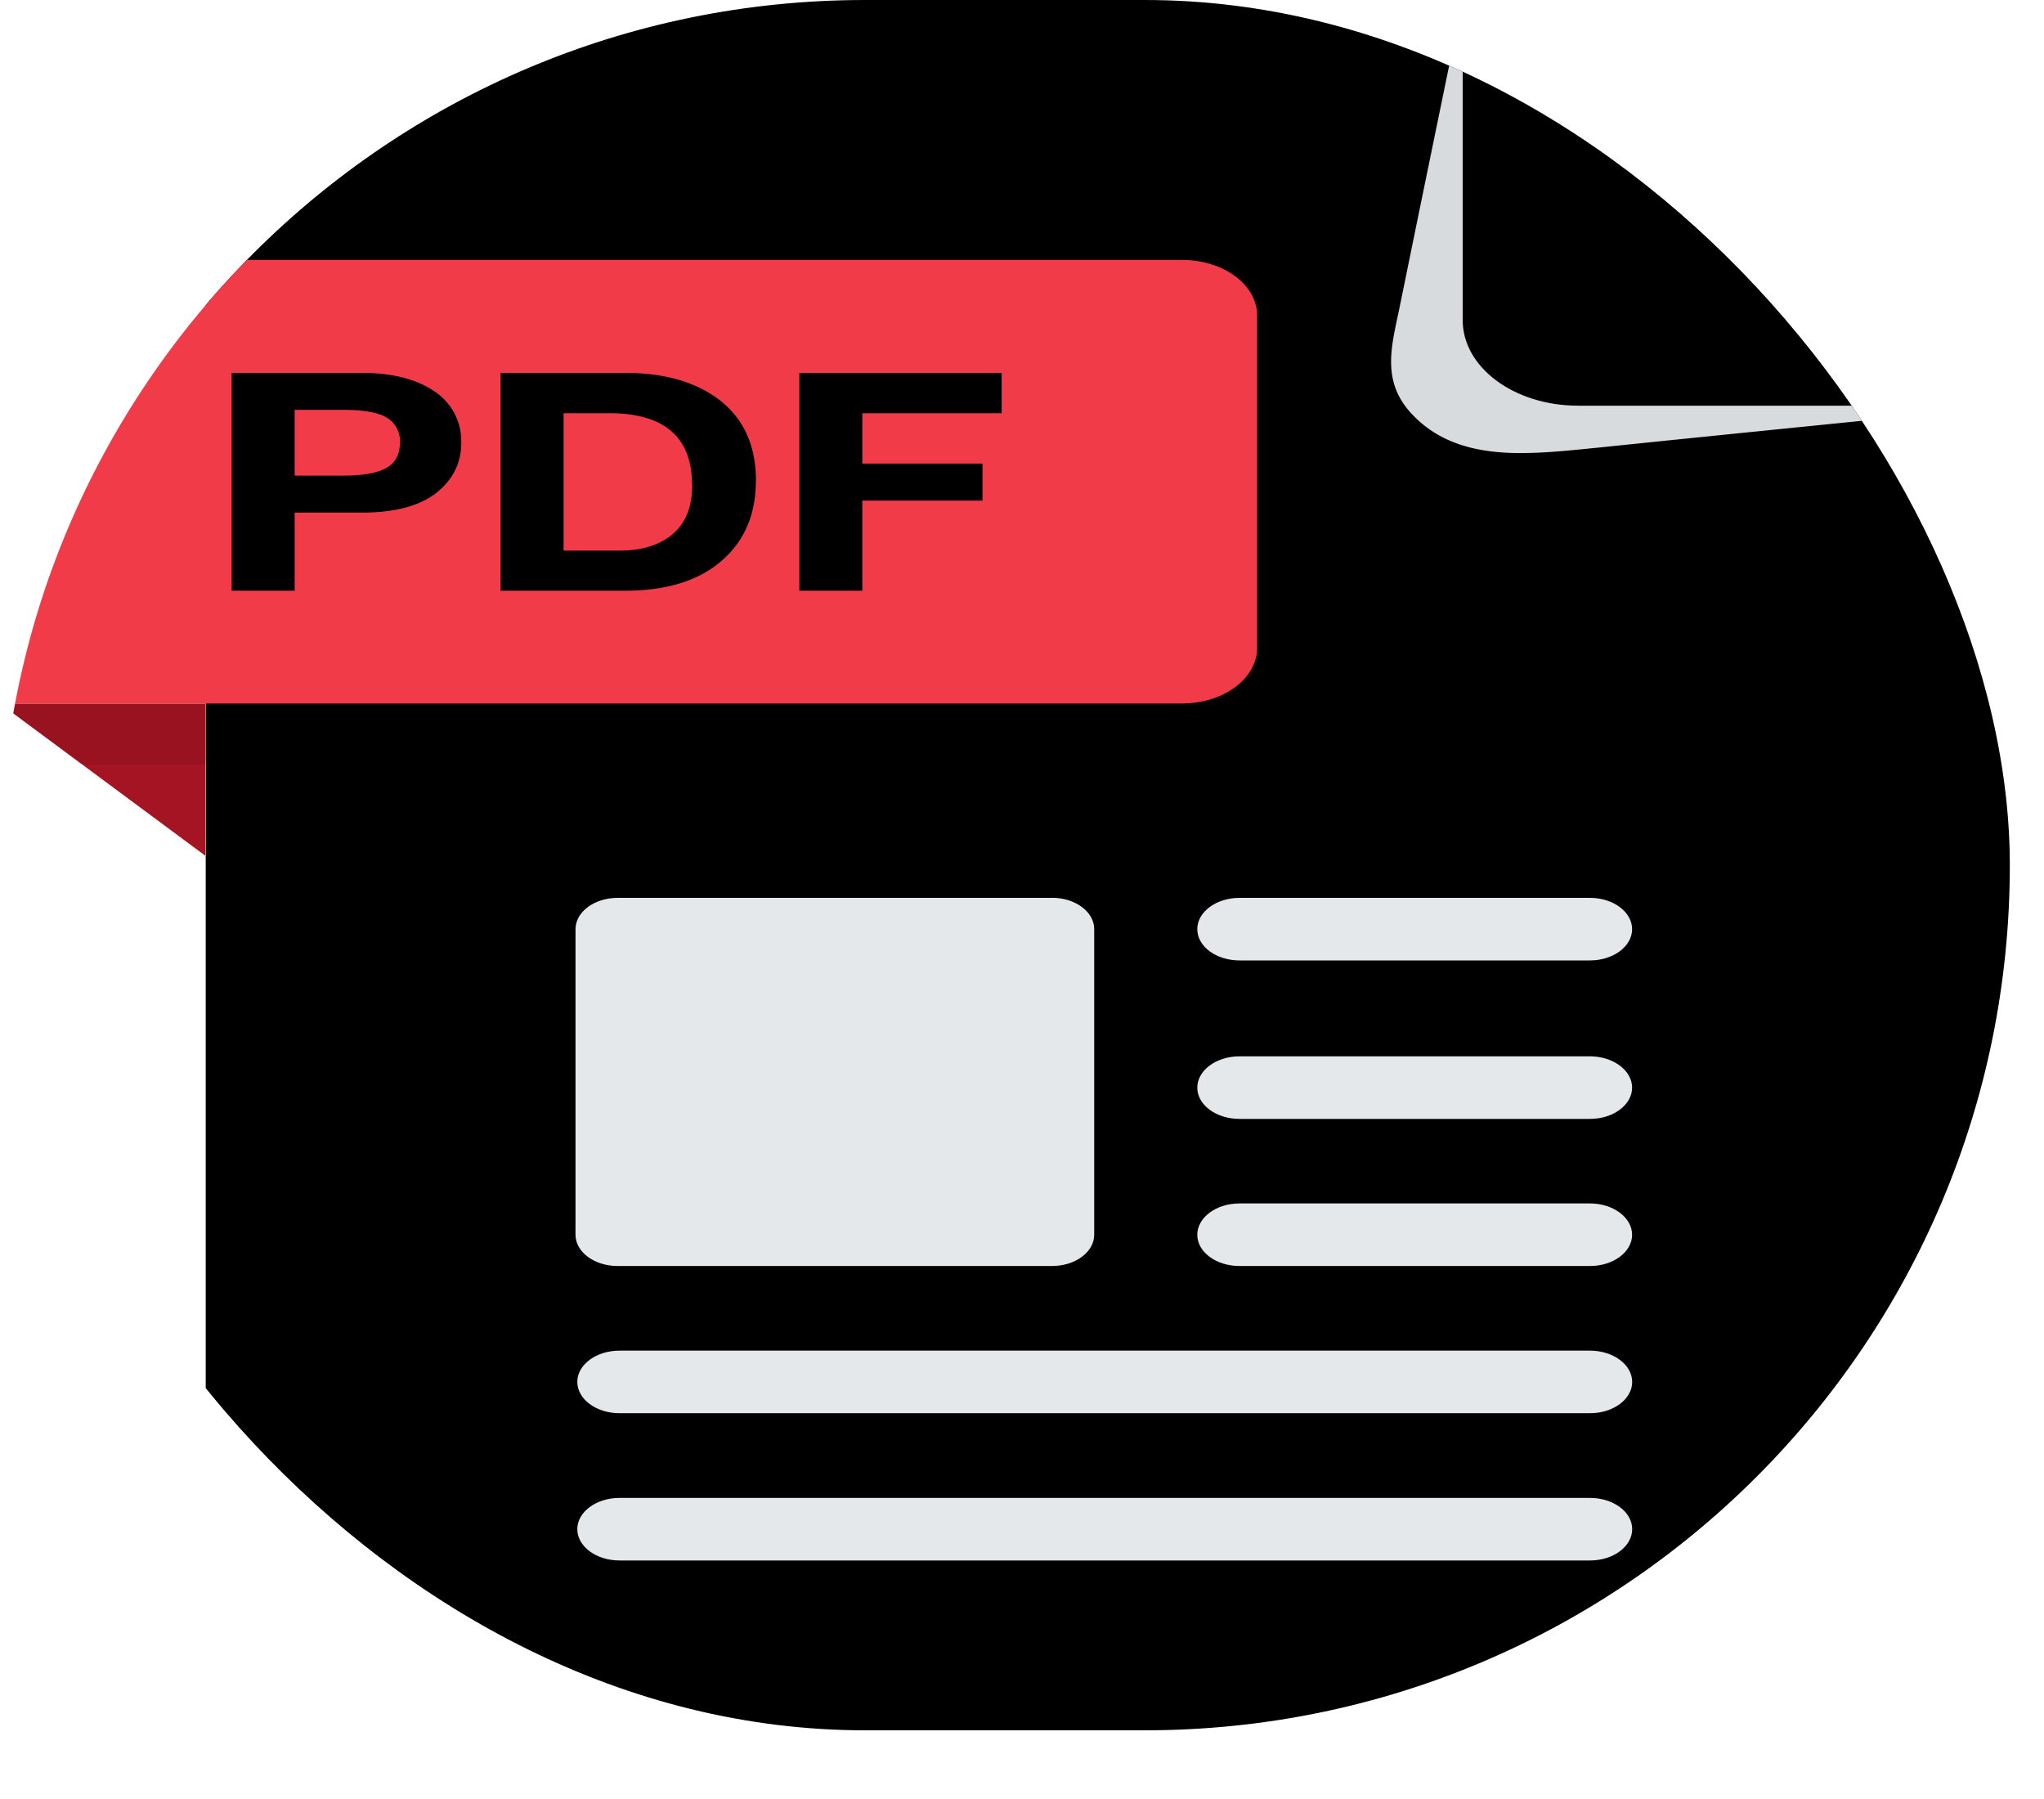
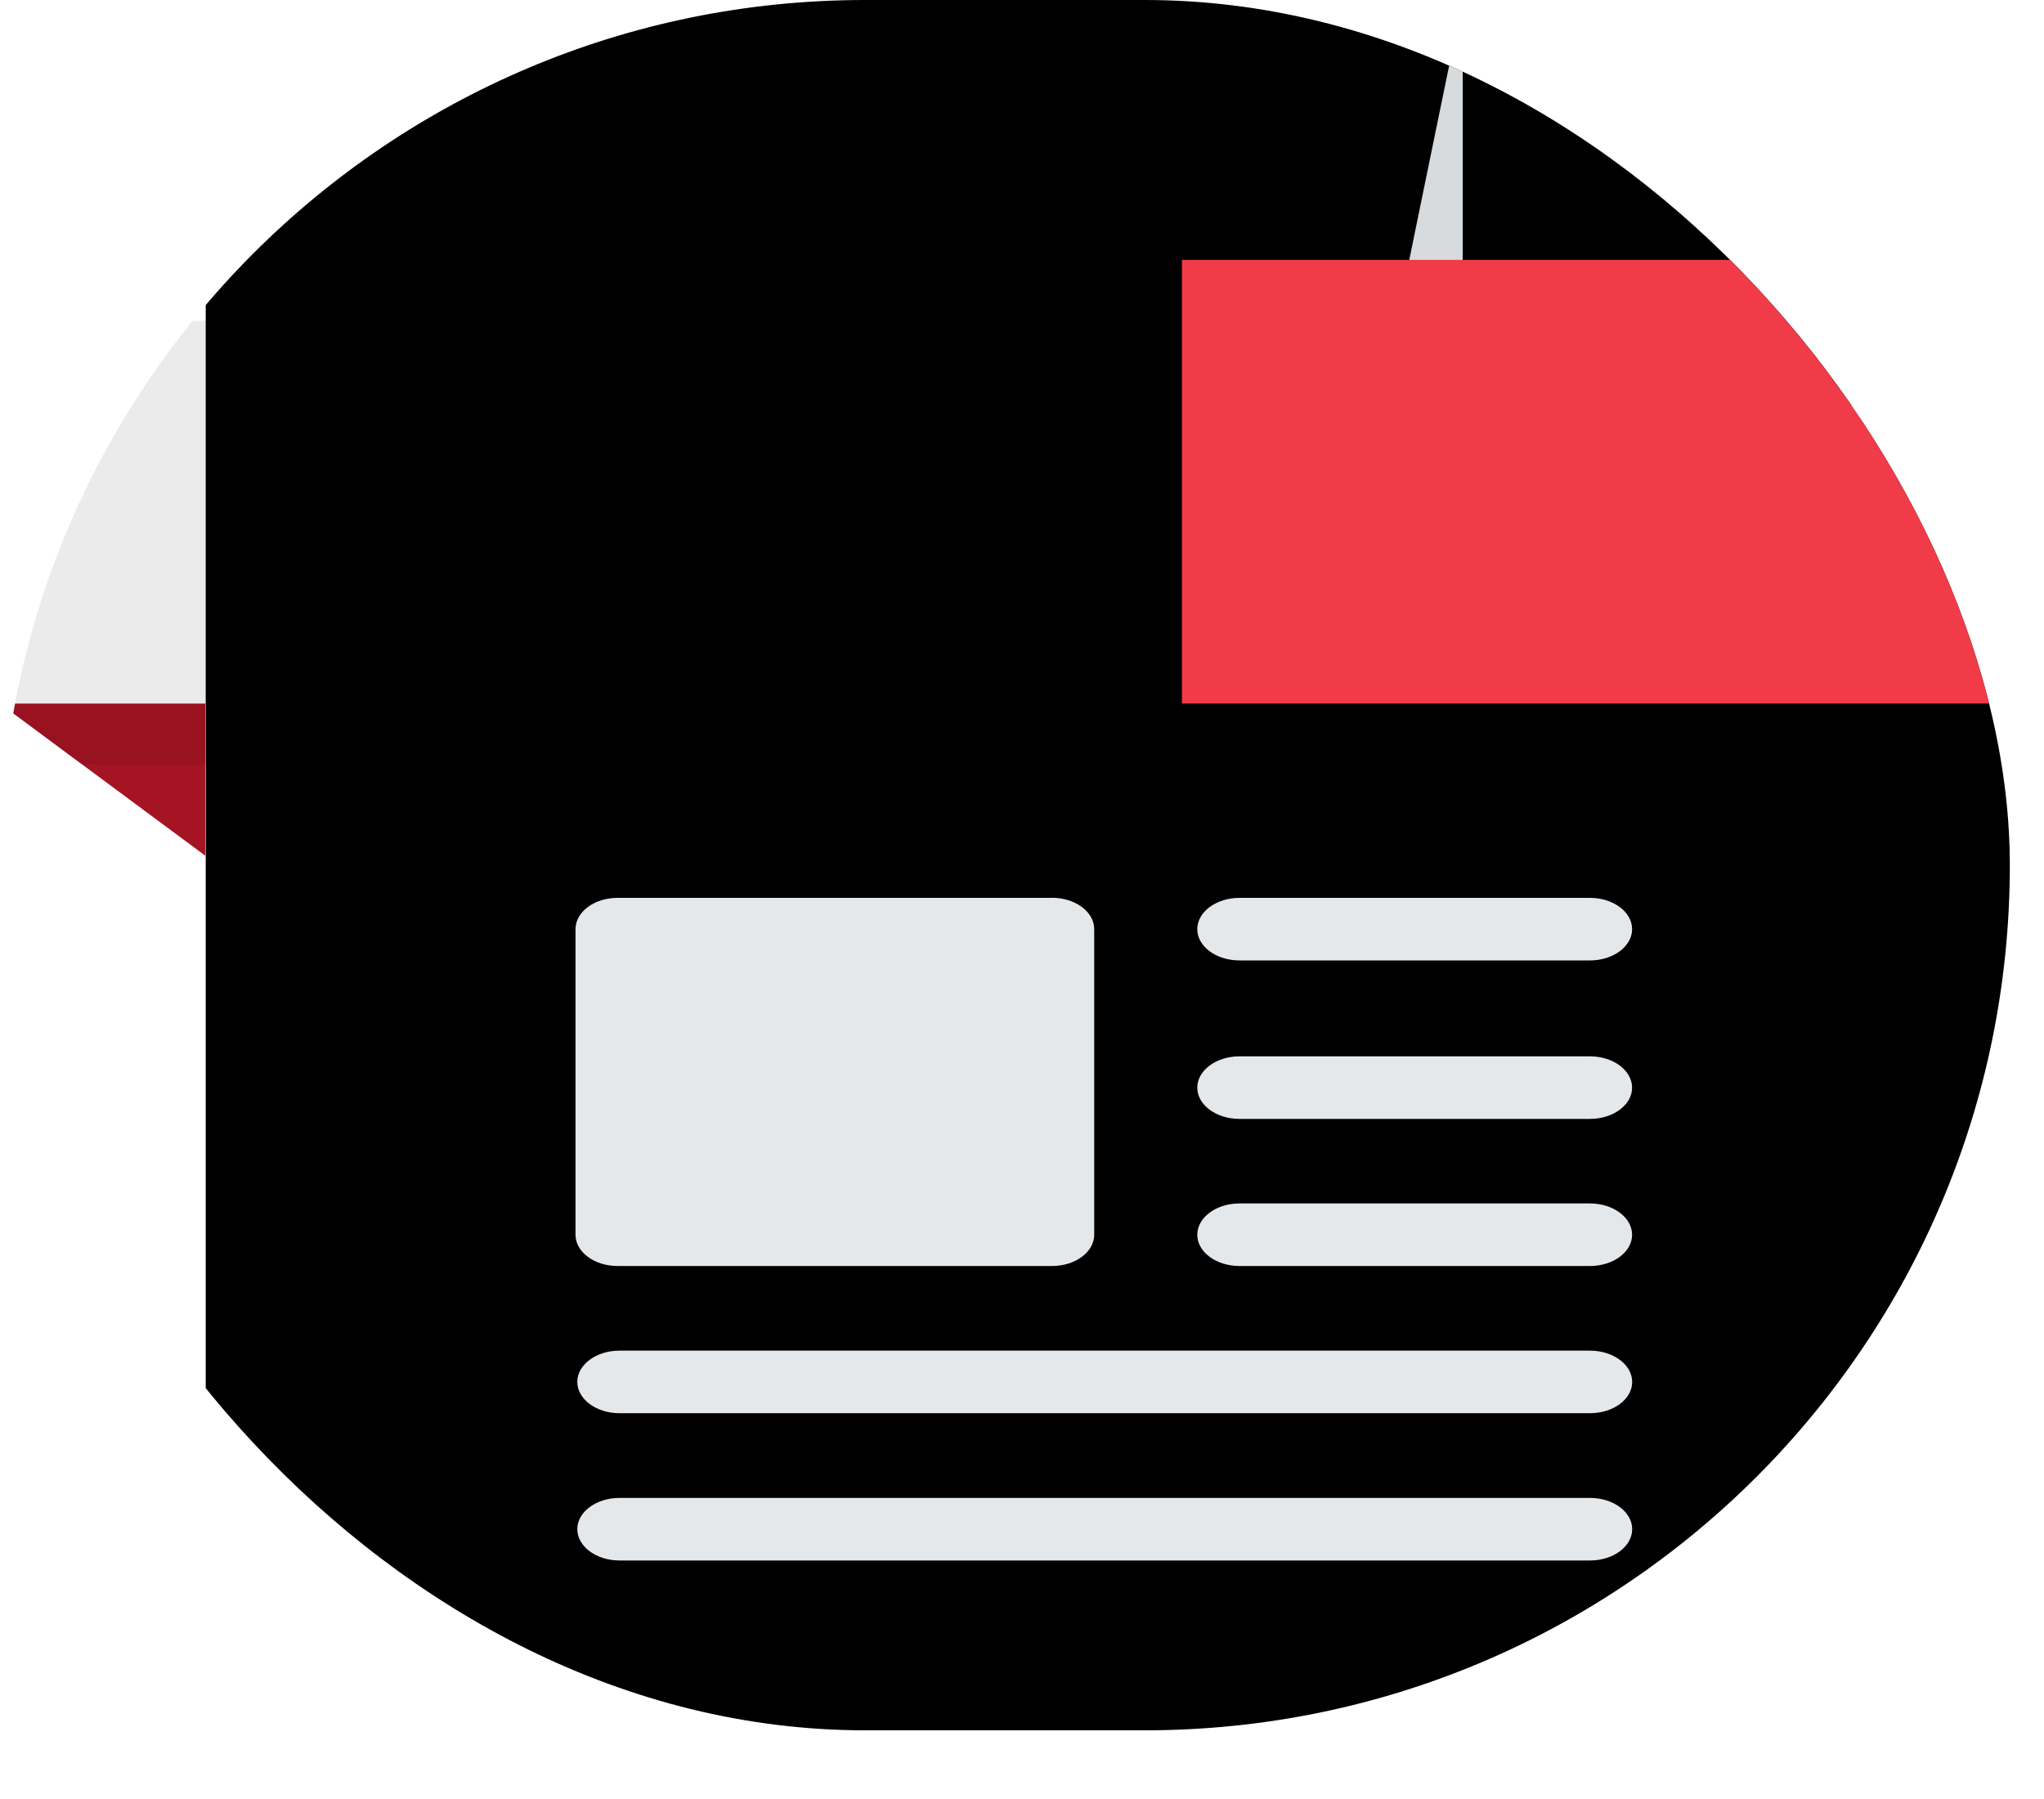
<svg xmlns="http://www.w3.org/2000/svg" width="25" height="22" fill="none">
  <g clip-path="url(#clip0_10_1302)">
    <path d="M17.89 0H4.156c-.905 0-1.64.545-1.64 1.216v18.728c0 .671.735 1.216 1.64 1.216h18.787c.905 0 1.64-.545 1.64-1.216V4.961L17.89 0z" fill="#000" />
    <path d="M18.587 5.54c.325.002.664-.037 1-.07.82-.085 1.642-.168 2.463-.251l2.532-.255L17.89 0a3010.8 3010.8 0 00-.536 2.605l-.24 1.174c-.092.445-.222.876.146 1.275.35.38.82.484 1.327.487h-.001z" fill="#D7DBDD" />
    <path d="M19.3 4.961h5.282L17.89 0v3.916c0 .577.631 1.045 1.41 1.045z" fill="#000" />
    <path d="M0 8.604l2.51 1.86v-1.86H0z" fill="#A51422" />
    <path opacity=".08" d="M15.451 9.35H.996L0 8.603v-4.68h15.451c.509 0 .92.305.92.682v4.061c0 .377-.411.682-.92.682z" fill="#000" />
-     <path d="M14.456 8.603H0V3.178h14.456c.509 0 .92.305.92.682v4.06c0 .378-.411.683-.92.683z" fill="#F23B48" />
-     <path d="M5.642 5.415c0 .233-.092.43-.277.589-.205.176-.52.265-.945.265h-.816v.955h-.771V4.56H4.42c.37 0 .665.073.884.22a.726.726 0 01.337.636zm-.75 0a.337.337 0 00-.204-.33c-.109-.049-.269-.073-.48-.073h-.604v.804h.605c.207 0 .367-.025.479-.075.136-.06.203-.17.203-.326zm4.353.463c0 .399-.131.717-.392.956-.283.26-.687.39-1.21.39h-1.52V4.56h1.52c.475 0 .856.107 1.143.321.306.23.46.563.46.998h-.001zm-.78.056c0-.587-.338-.881-1.014-.881h-.558v1.68h.692c.251 0 .456-.06.613-.177.178-.136.268-.343.268-.622zm3.785-.881h-1.703v.616h1.47v.453h-1.47v1.102h-.77V4.56h2.474v.494z" fill="#000" />
+     <path d="M14.456 8.603V3.178h14.456c.509 0 .92.305.92.682v4.06c0 .378-.411.683-.92.683z" fill="#F23B48" />
    <path d="M12.867 10.98H7.554c-.285 0-.515.172-.515.383V15.1c0 .21.23.382.515.382h5.313c.285 0 .516-.171.516-.382v-3.738c0-.211-.231-.383-.516-.383zm6.581 4.502H15.16c-.285 0-.516-.171-.516-.382s.231-.383.516-.383h4.287c.284 0 .515.172.515.383 0 .21-.23.382-.515.382zm0-1.799H15.16c-.285 0-.516-.171-.516-.382s.231-.383.516-.383h4.287c.284 0 .515.172.515.383 0 .21-.23.382-.515.382zm0-1.938H15.16c-.285 0-.516-.171-.516-.382s.231-.383.516-.383h4.287c.284 0 .515.172.515.383 0 .21-.23.382-.515.382zm0 5.537H7.576c-.284 0-.515-.172-.515-.383 0-.21.231-.382.516-.382h11.87c.285 0 .516.172.516.383 0 .21-.23.382-.515.382zm0 1.801H7.576c-.284 0-.515-.172-.515-.383 0-.21.231-.382.516-.382h11.87c.285 0 .516.171.516.382s-.23.383-.515.383z" fill="#E5E8EA" />
  </g>
  <defs>
    <clipPath id="clip0_10_1302">
      <rect width="24.582" height="21.16" rx="10.58" fill="#fff" />
    </clipPath>
  </defs>
</svg>